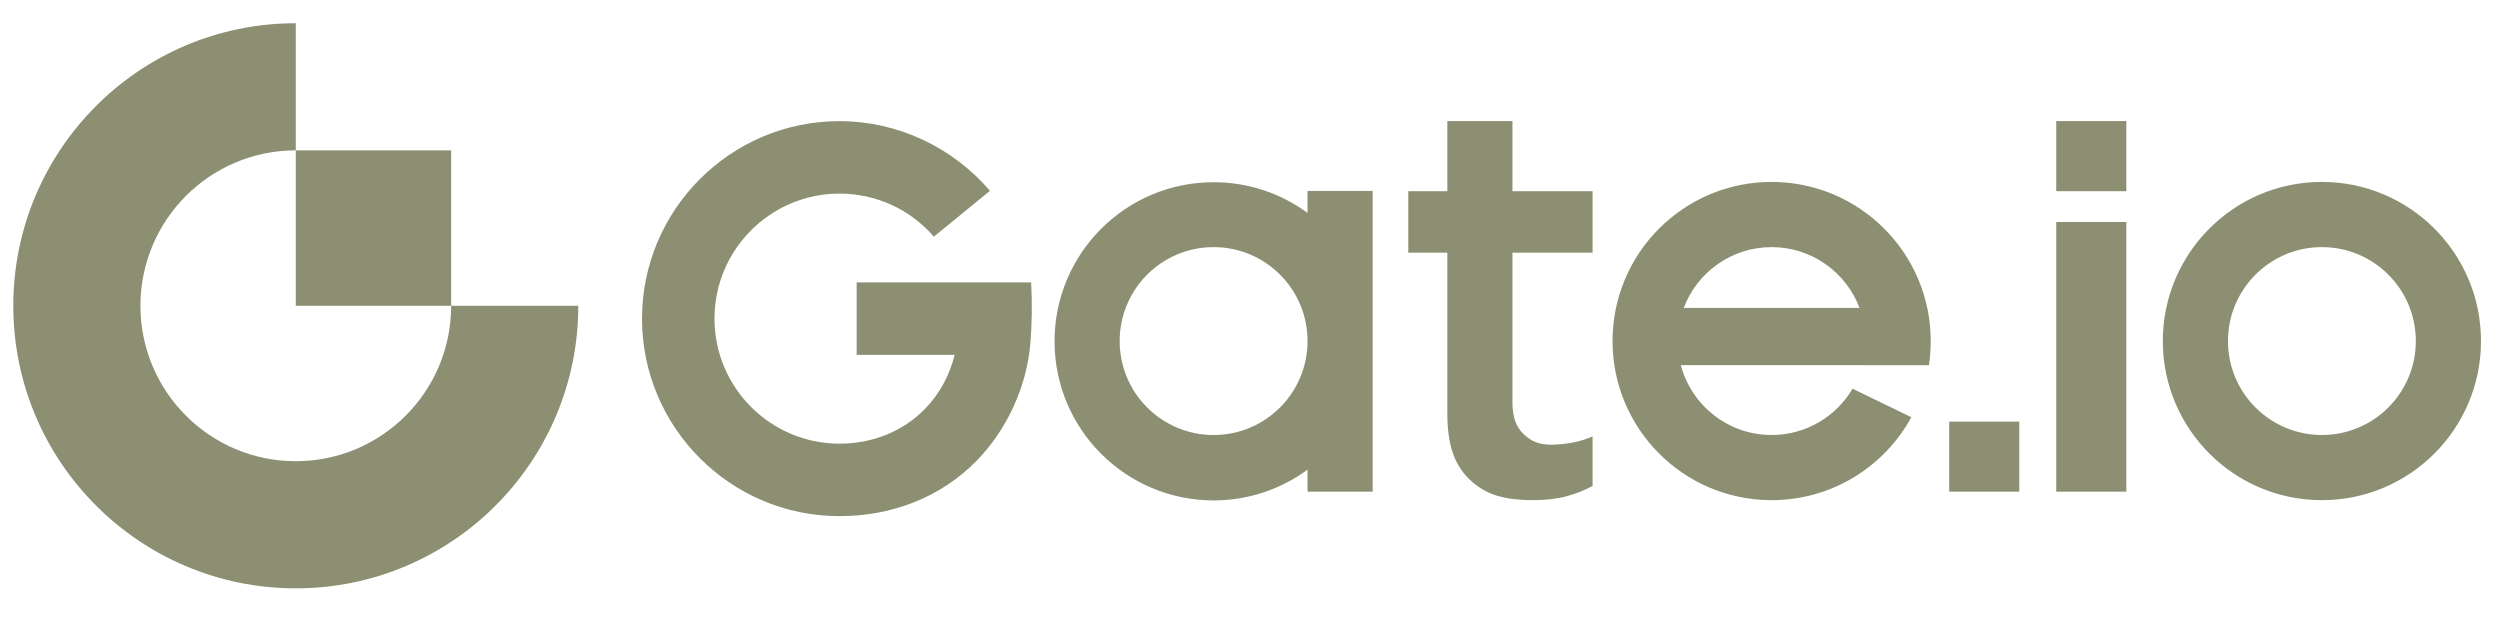
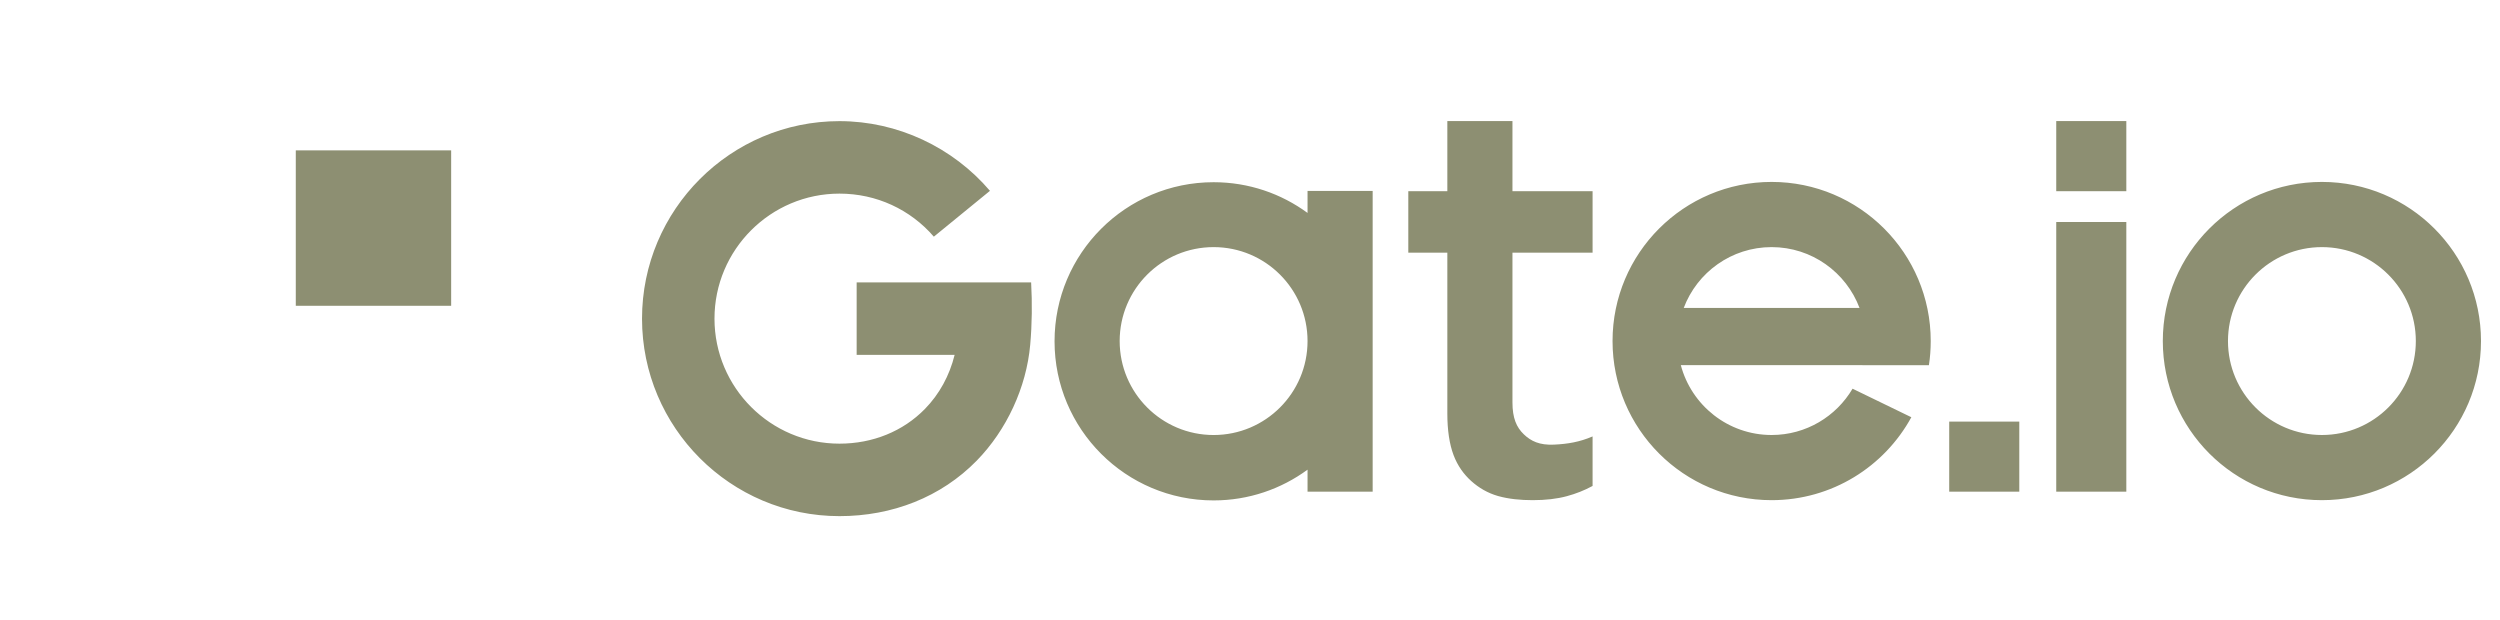
<svg xmlns="http://www.w3.org/2000/svg" width="121" height="30" viewBox="0 0 121 30" fill="none">
  <g clip-path="url(#clip0_103_778)">
    <path fill-rule="evenodd" clip-rule="evenodd" d="M99.522 9.253H102.914V5.86H99.522V9.253ZM81.493 14.903C82.141 13.184 83.8 11.96 85.746 11.96C87.692 11.96 89.352 13.184 90.001 14.903H81.493ZM85.746 8.805C81.494 8.805 78.047 12.254 78.047 16.507C78.047 20.761 81.494 24.208 85.746 24.208C88.664 24.208 91.202 22.585 92.509 20.194L89.664 18.813C88.873 20.154 87.415 21.054 85.746 21.054C83.638 21.054 81.866 19.618 81.351 17.671H90.141C90.141 17.671 90.14 17.674 90.14 17.676H93.359C93.418 17.295 93.447 16.904 93.447 16.507C93.447 12.254 89.999 8.805 85.746 8.805ZM94.342 23.798H97.734V20.405H94.342V23.798ZM99.522 23.798H102.914V10.744H99.522V23.798ZM112.381 21.054C109.87 21.054 107.834 19.018 107.834 16.507C107.834 13.996 109.87 11.96 112.381 11.96C114.891 11.96 116.926 13.996 116.926 16.507C116.926 19.018 114.891 21.054 112.381 21.054ZM112.379 8.805C108.127 8.805 104.68 12.254 104.68 16.507C104.68 20.761 108.127 24.208 112.379 24.208C116.632 24.208 120.08 20.761 120.08 16.507C120.08 12.254 116.632 8.805 112.379 8.805ZM41.462 13.668V17.176H46.204C45.957 18.178 45.467 19.077 44.765 19.794C43.706 20.877 42.238 21.473 40.63 21.473C37.295 21.473 34.581 18.759 34.581 15.422C34.581 12.086 37.295 9.371 40.63 9.371C42.417 9.371 44.06 10.136 45.198 11.455L47.914 9.236C46.113 7.126 43.442 5.863 40.63 5.863C35.361 5.863 31.074 10.151 31.074 15.422C31.074 20.693 35.361 24.981 40.63 24.981C43.189 24.981 45.548 24.059 47.272 22.297C48.719 20.817 49.678 18.754 49.862 16.687C49.952 15.678 49.961 14.677 49.907 13.668H41.462ZM58.739 21.055C56.228 21.055 54.192 19.018 54.192 16.507C54.192 13.995 56.228 11.96 58.739 11.96C61.249 11.96 63.285 13.995 63.285 16.507C63.285 19.018 61.249 21.055 58.739 21.055ZM63.285 10.306C62.011 9.372 60.44 8.819 58.739 8.819C54.487 8.819 51.04 12.266 51.04 16.519C51.04 20.772 54.487 24.22 58.739 24.22C60.44 24.22 62.011 23.666 63.285 22.732V23.798H66.437V9.241H63.285V10.306ZM73.203 5.86H70.051V9.253H68.162V12.228H70.051V20.015C70.051 20.819 70.152 21.495 70.352 22.026C70.55 22.551 70.852 22.962 71.21 23.284C71.574 23.61 72.001 23.863 72.506 24.008C73.02 24.152 73.587 24.208 74.187 24.208C74.807 24.208 75.36 24.144 75.832 24.016C76.27 23.899 76.691 23.732 77.081 23.52V21.123C76.46 21.392 75.878 21.489 75.215 21.52C74.515 21.553 74.101 21.353 73.756 21.024C73.395 20.68 73.203 20.232 73.203 19.479V12.228H77.081V9.253H73.203V5.86Z" fill="#8D8F72" />
-     <path fill-rule="evenodd" clip-rule="evenodd" d="M14.316 22.322C10.163 22.322 6.797 18.954 6.797 14.8C6.797 10.646 10.163 7.278 14.316 7.278V1.124C6.765 1.124 0.644 7.247 0.644 14.8C0.644 22.353 6.765 28.476 14.316 28.476C21.867 28.476 27.989 22.353 27.989 14.8H21.836C21.836 18.954 18.469 22.322 14.316 22.322Z" fill="#8D8F72" />
    <path fill-rule="evenodd" clip-rule="evenodd" d="M14.316 14.8H21.836V7.278H14.316V14.8Z" fill="#8D8F72" />
  </g>
  <defs>
    <clipPath id="clip0_103_778">
      <rect width="120.8" height="28.8" fill="white" transform="translate(0 0.4)" />
    </clipPath>
  </defs>
</svg>